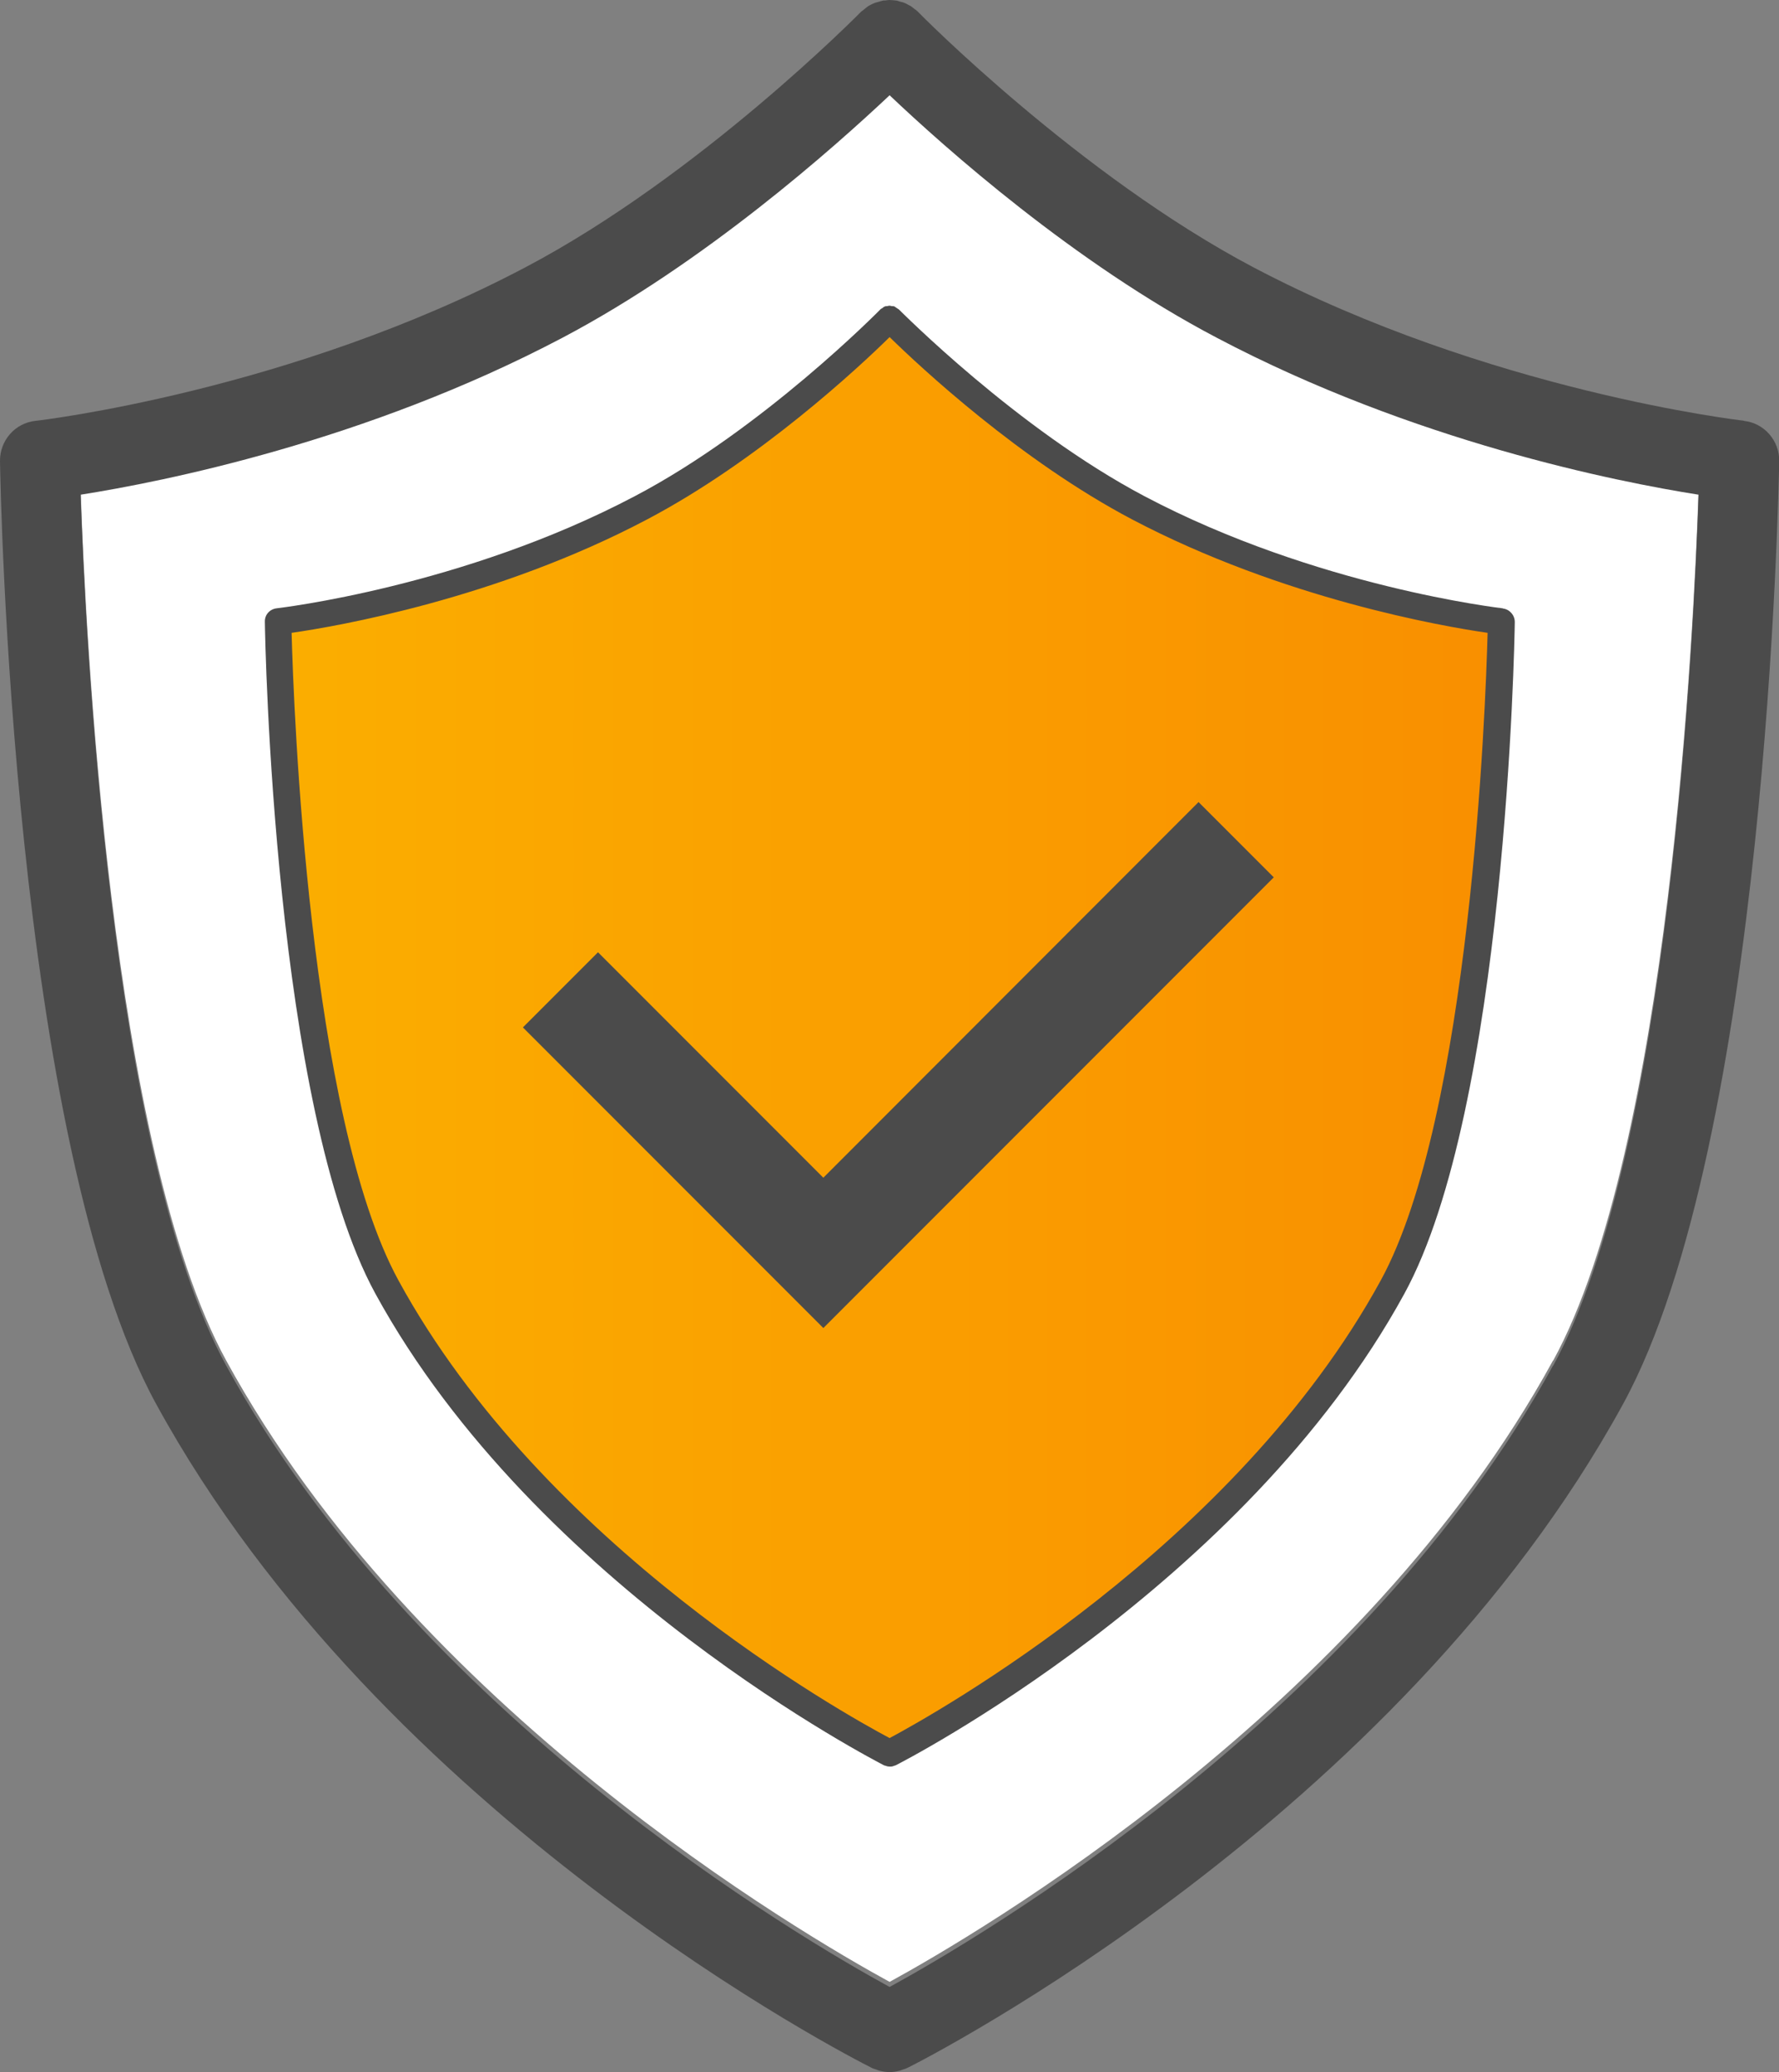
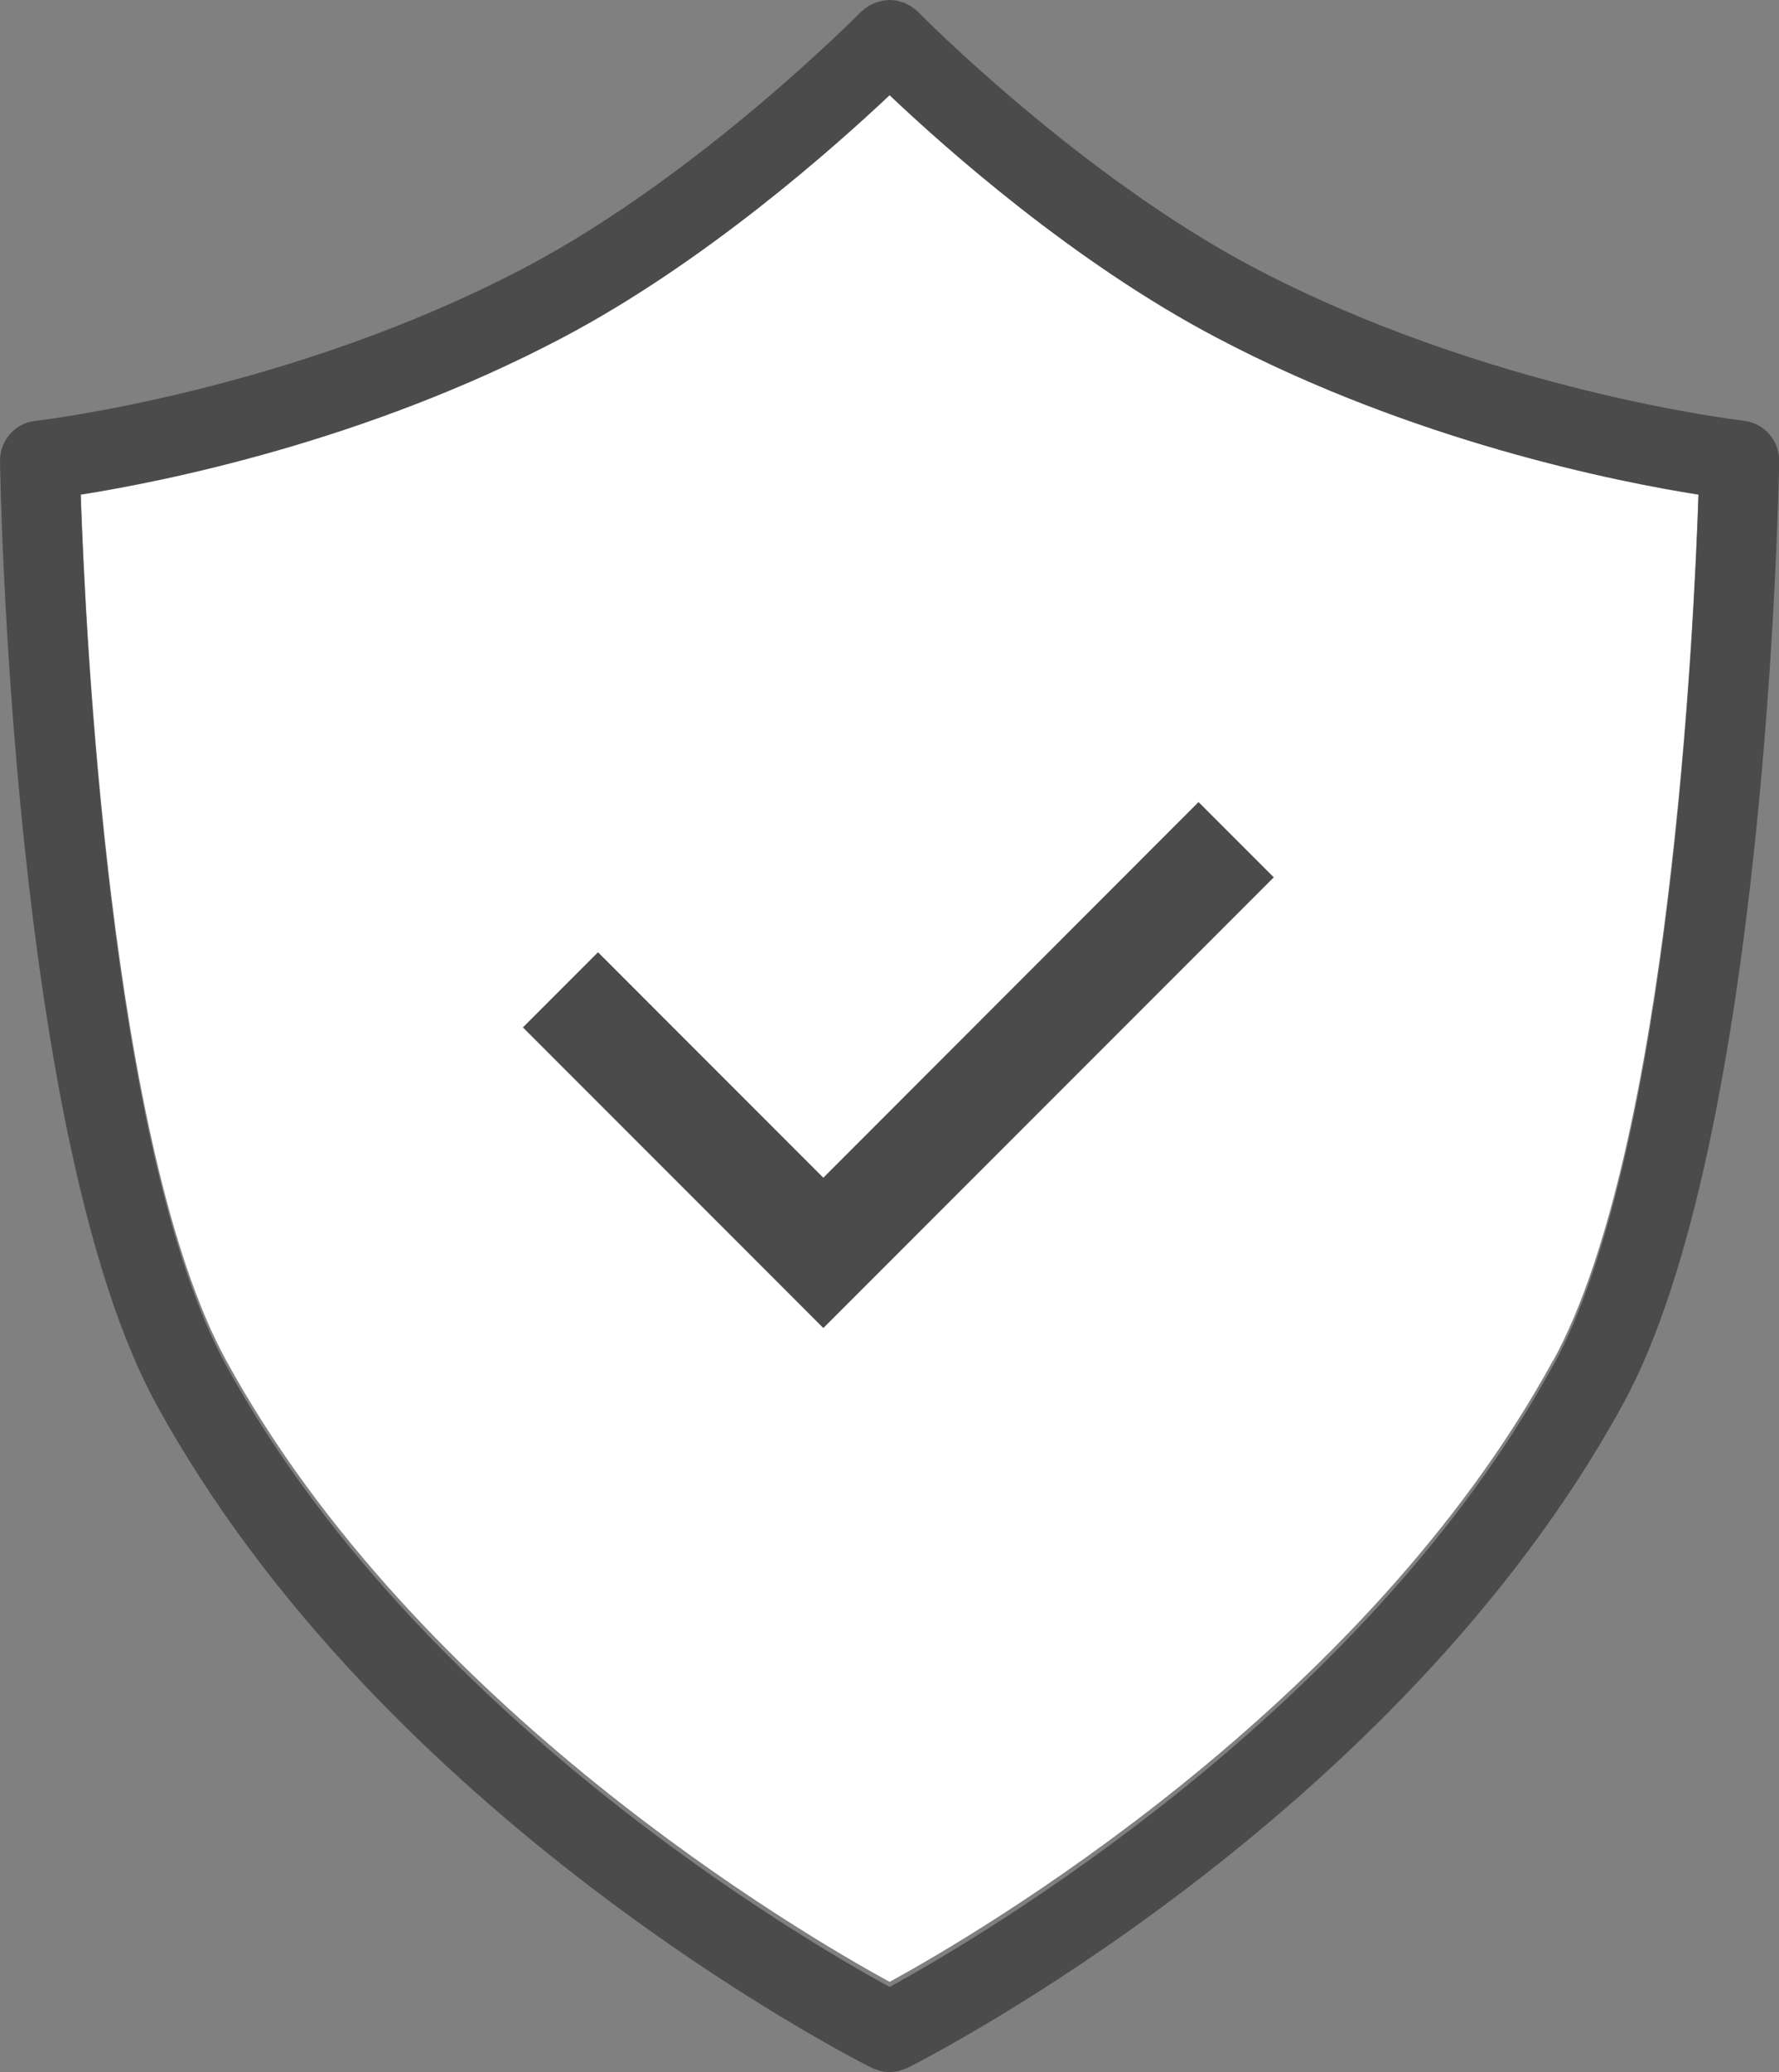
<svg xmlns="http://www.w3.org/2000/svg" id="_レイヤー_2" data-name="レイヤー 2" width="80.53" height="93.74" viewBox="0 0 80.53 93.74">
  <rect x="0" y="0" width="80.53" height="93.74" fill="#808080" stroke="none" />
  <defs>
    <style>
      .cls-1 {
        fill: url(#_新規グラデーションスウォッチ_3);
      }

      .cls-2 {
        fill: #fff;
      }

      .cls-3 {
        fill: #4b4b4b;
      }
    </style>
    <linearGradient id="_新規グラデーションスウォッチ_3" data-name="新規グラデーションスウォッチ 3" x1="12.58" y1="46.86" x2="67.96" y2="46.86" gradientUnits="userSpaceOnUse">
      <stop offset="0" stop-color="#fbae00" />
      <stop offset="1" stop-color="#f98f00" />
    </linearGradient>
  </defs>
  <g id="_レイヤー_1-2" data-name="レイヤー 1">
    <g>
      <path class="cls-2" d="M70.3,61.55c-8.62,15.77-26.1,25.96-30.03,28.11-3.94-2.15-21.41-12.34-30.03-28.11C4.98,51.94,3.86,28.48,3.65,22.15c3.68-.58,12.89-2.4,21.81-7.1,6.45-3.4,12.29-8.6,14.81-10.97,2.51,2.38,8.35,7.58,14.81,10.97,8.92,4.7,18.13,6.52,21.81,7.1-.21,6.32-1.32,29.78-6.58,39.4Z" />
-       <path class="cls-1" d="M51.53,22.97c-5.94-3.12-11.26-8.56-11.26-8.56,0,0-5.32,5.44-11.26,8.56-7.98,4.2-16.43,5.14-16.43,5.14,0,0,.35,21.74,4.93,30.11,7.28,13.3,22.76,21.09,22.76,21.09,0,0,15.49-7.78,22.76-21.09,4.58-8.37,4.93-30.11,4.93-30.11,0,0-8.45-.93-16.43-5.14Z" />
-       <path class="cls-3" d="M68.02,27.52c-.08-.01-8.44-.97-16.21-5.07-5.78-3.05-11.06-8.4-11.12-8.45h0s-.06-.04-.09-.06c-.04-.02-.07-.05-.1-.07-.04-.02-.08-.02-.12-.02-.04,0-.07-.02-.11-.02s-.07.01-.11.02c-.04,0-.08,0-.12.02-.04.02-.07.04-.1.07-.03.02-.07.03-.09.06h0c-.05.05-5.32,5.41-11.12,8.45-7.78,4.1-16.13,5.06-16.21,5.07-.31.04-.54.29-.53.61.01.9.41,21.99,5,30.39,7.28,13.32,22.86,21.25,23.02,21.34.02.01.05.02.07.02.02,0,.03.01.05.02.05.01.1.02.15.02s.1,0,.15-.02c.02,0,.03-.01.05-.02.02,0,.05-.01.07-.02.16-.08,15.74-8.02,23.02-21.33,4.6-8.4,4.99-29.49,5-30.39,0-.31-.23-.57-.53-.61h0ZM62.5,57.93c-6.59,12.04-20.18,19.6-22.23,20.7-2.06-1.09-15.65-8.65-22.23-20.7-4.06-7.42-4.75-25.92-4.84-29.3,2.02-.29,9.27-1.53,16.09-5.13,5.07-2.67,9.61-6.9,10.98-8.25,1.38,1.35,5.91,5.58,10.98,8.25,6.83,3.59,14.07,4.84,16.09,5.13-.09,3.38-.78,21.88-4.84,29.3Z" />
      <path class="cls-3" d="M78.92,19.03c-.11-.01-11.54-1.34-22.17-6.93C48.86,7.94,41.62.61,41.55.53c0,0-.01,0-.01-.01s0-.01-.01-.01c-.04-.04-.08-.07-.13-.1-.05-.04-.1-.08-.15-.12-.05-.03-.1-.05-.15-.08-.05-.03-.11-.06-.16-.08s-.11-.04-.17-.05-.11-.04-.16-.05c-.06-.01-.12-.01-.18-.02-.05,0-.11-.01-.16-.01-.06,0-.12.01-.19.02-.05,0-.11,0-.16.02-.06.01-.12.04-.18.05-.05.02-.1.02-.16.05-.06.02-.11.05-.17.08-.05.02-.1.05-.14.08-.05.04-.1.08-.15.12-.04.04-.08.06-.13.1,0,0,0,.01-.01.01s-.01,0-.01.01c-.07.07-7.31,7.41-15.2,11.56C13.15,17.7,1.72,19.03,1.6,19.04.68,19.14-.01,19.93,0,20.86c.02,1.25.57,30.78,7.07,42.66,10.26,18.75,31.49,29.58,32.39,30.03.07.04.14.05.22.08.05.02.09.04.14.05.15.04.3.06.45.06s.3-.02.45-.06c.05-.01.1-.04.14-.05.07-.02.14-.04.22-.08.9-.45,22.13-11.28,32.39-30.03,6.5-11.88,7.04-41.4,7.07-42.66.01-.93-.68-1.72-1.6-1.82h0ZM70.3,61.78c-8.62,15.77-26.1,25.96-30.03,28.11-3.94-2.15-21.41-12.34-30.03-28.11C4.98,52.17,3.86,28.71,3.65,22.38c3.68-.58,12.89-2.4,21.81-7.1,6.45-3.4,12.29-8.6,14.81-10.97,2.51,2.38,8.35,7.58,14.81,10.97,8.92,4.7,18.13,6.52,21.81,7.1-.21,6.32-1.32,29.78-6.58,39.4Z" />
      <path class="cls-3" d="M54.26,36.28l-16.99,17-10.2-10.2-3.4,3.4,10.2,10.2,3.4,3.4,3.4-3.4,16.99-16.99-3.4-3.4Z" />
    </g>
  </g>
</svg>